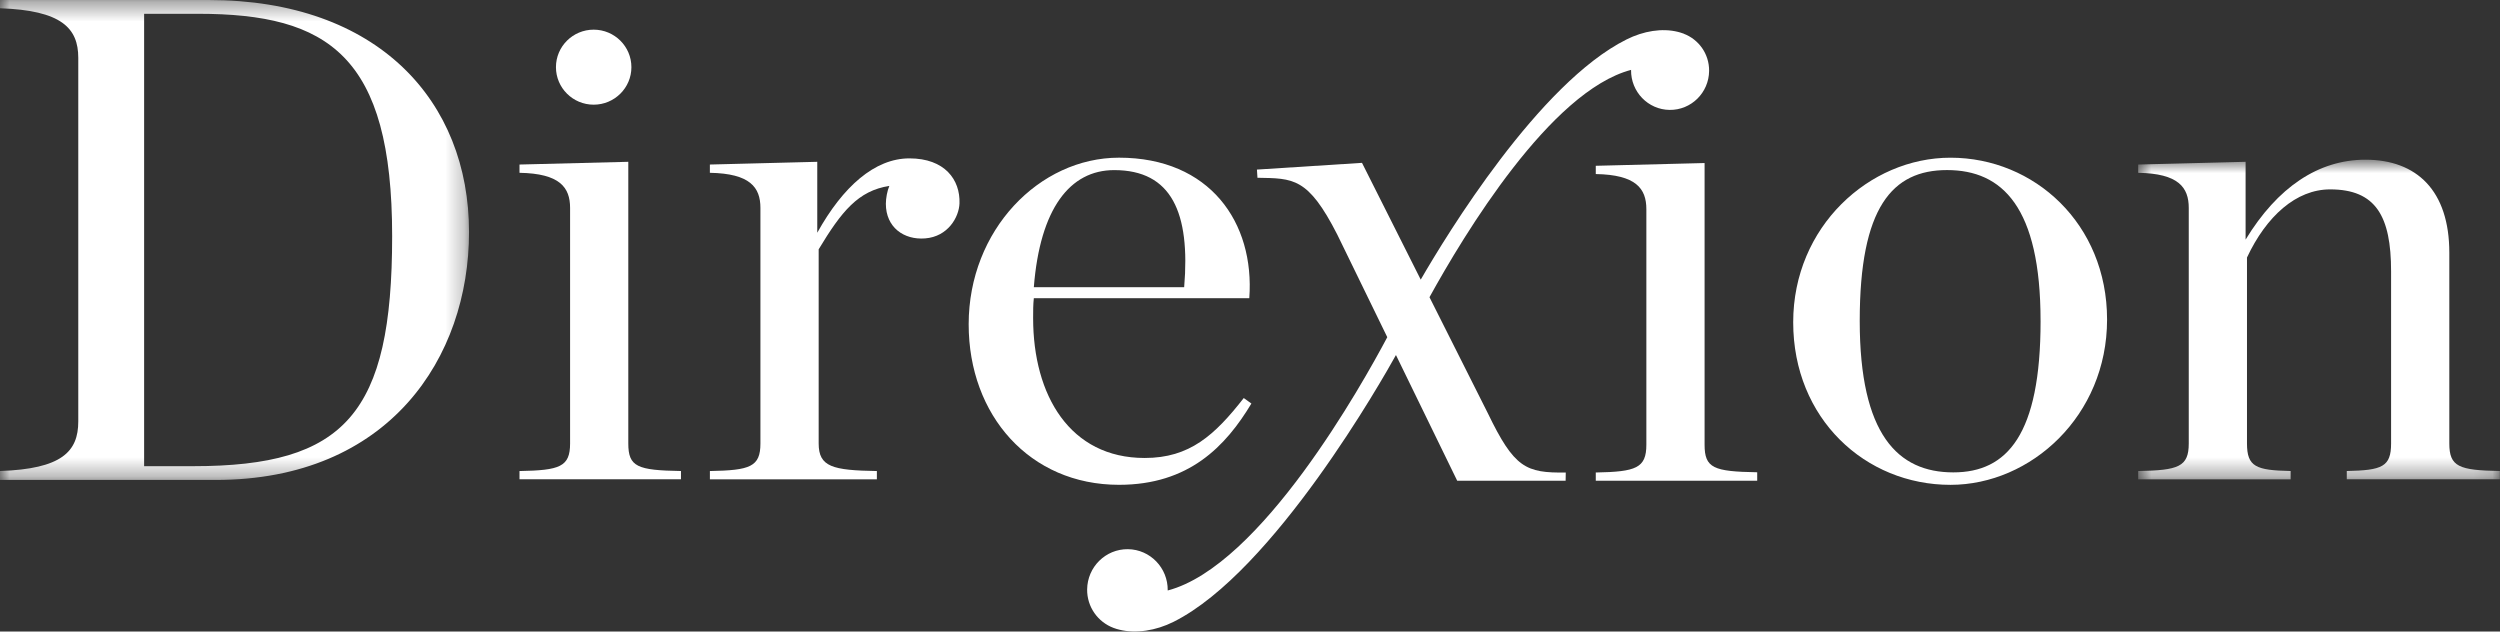
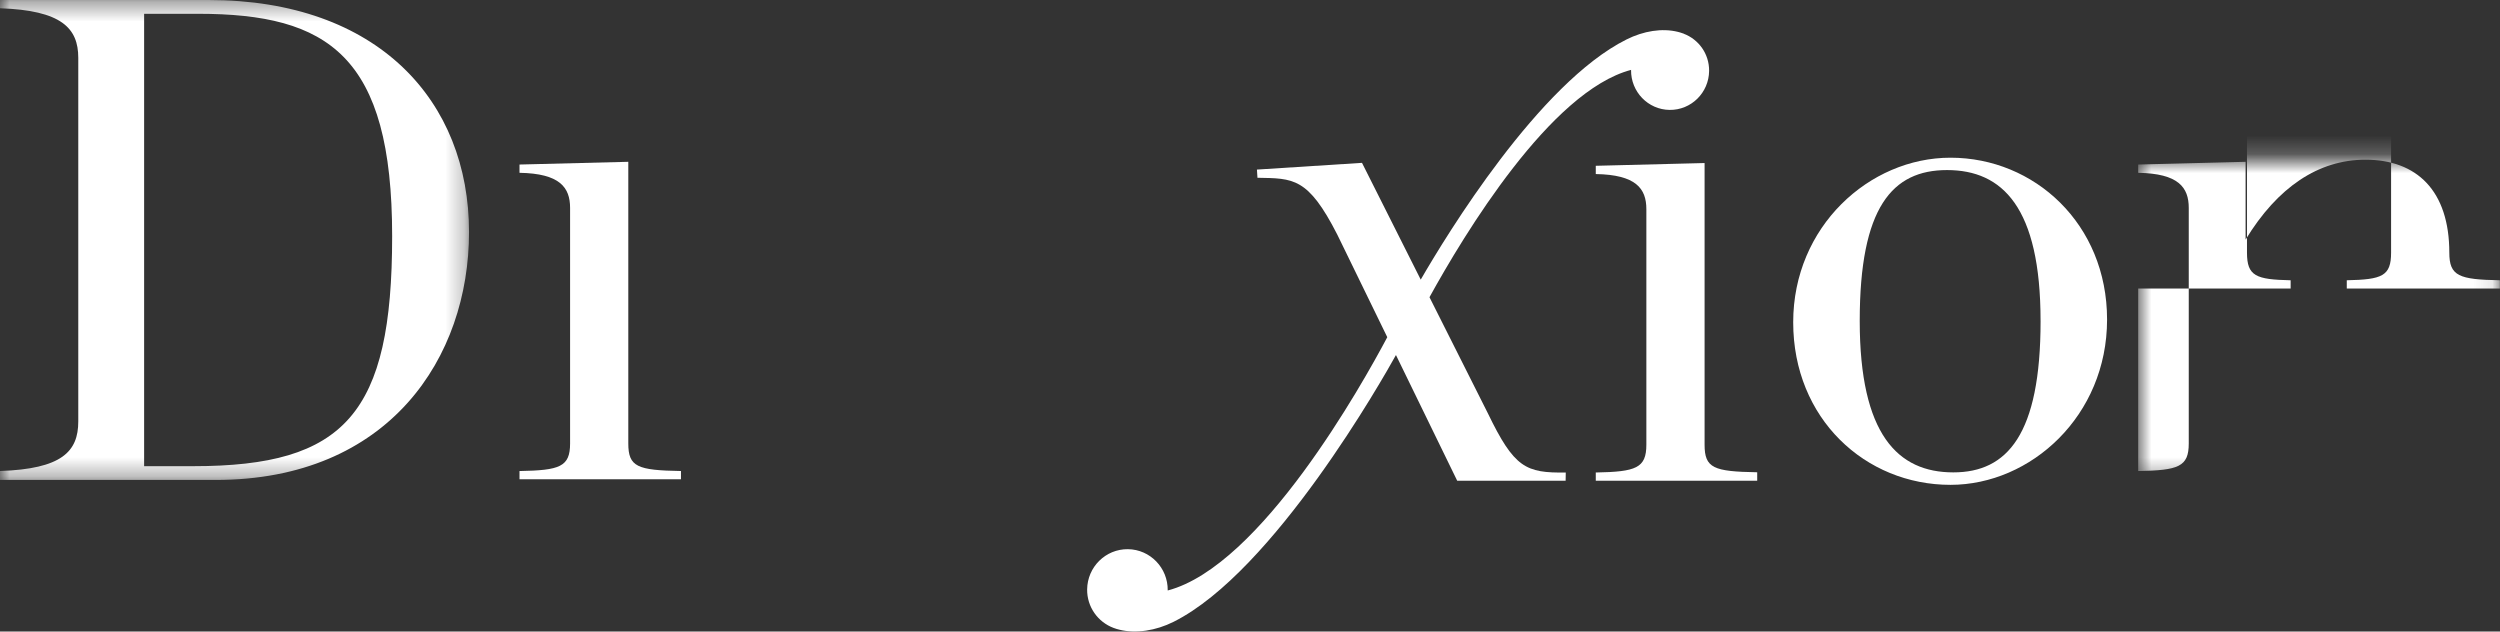
<svg xmlns="http://www.w3.org/2000/svg" fill="#ffffff" role="img" viewBox="0 .37 131.9 33.32">
  <rect x="0" y=".37" width="131.9" height="33.32" fill="#333333" stroke="none" />
  <title>Direxion</title>
  <path d="m27.409 25.222c2.123-0.038 2.669-0.219 2.669-1.455v-12.426c0-1.089-0.547-1.817-2.669-1.854v-0.436l5.74-0.144v14.859c0 1.236 0.475 1.417 2.779 1.455v0.437h-8.519v-0.437z" clip-rule="evenodd" fill="#fff" fill-rule="evenodd" />
-   <path d="m37.453 25.222c2.119-0.038 2.667-0.219 2.667-1.455v-12.426c0-1.089-0.548-1.817-2.667-1.854v-0.436l5.666-0.144v3.742c1.352-2.436 3.033-3.923 4.862-3.923 1.865 0 2.685 1.126 2.642 2.373-0.026 0.729-0.607 1.754-1.81 1.849-1.128 0.09-2.075-0.588-2.075-1.825 0-0.29 0.073-0.69 0.184-0.944-1.646 0.254-2.523 1.345-3.729 3.345v10.243c0 1.236 0.73 1.417 3.071 1.455v0.437h-8.81v-0.437z" clip-rule="evenodd" fill="#fff" fill-rule="evenodd" />
-   <path d="m54.545 15.521h7.932c0.329-3.924-0.657-6.176-3.692-6.176-2.34 0-3.913 2.033-4.24 6.176zm-3.438 1.96c0-4.977 3.729-8.792 7.932-8.792 4.79 0 7.166 3.416 6.874 7.413h-11.368c-0.037 0.327-0.037 0.691-0.037 1.016v0.038c0 4.07 1.938 7.377 5.885 7.377 2.377 0 3.693-1.2 5.228-3.162l0.403 0.29c-1.354 2.252-3.29 4.288-6.985 4.288-4.713 0-7.932-3.67-7.932-8.467z" clip-rule="evenodd" fill="#fff" fill-rule="evenodd" />
  <path d="m107.66 17.301c0-5.996-2.012-7.958-4.935-7.958-2.889 0-4.606 1.962-4.606 7.958 0 5.995 2.01 7.992 4.936 7.992 2.85 0 4.606-1.996 4.606-7.992zm-13.051 0.071c0-5.049 4.02-8.682 8.298-8.682 4.424 0 8.262 3.488 8.262 8.539 0 5.085-4.022 8.721-8.262 8.721-4.496 0-8.298-3.491-8.298-8.578z" clip-rule="evenodd" fill="#fff" fill-rule="evenodd" />
  <mask id="b" x="112" y="8" width="20" height="18" maskUnits="userSpaceOnUse">
    <path d="m112.81 8.798h19.083v16.861h-19.083v-16.861z" clip-rule="evenodd" fill="#fff" fill-rule="evenodd" />
  </mask>
  <g mask="url(#b)">
-     <path d="m112.81 25.222c2.123-0.038 2.669-0.219 2.669-1.455v-12.426c0-1.089-0.546-1.817-2.669-1.854v-0.436l5.668-0.144v4.105c1.681-2.761 3.838-4.216 6.324-4.216 2.707 0 4.424 1.636 4.424 4.906v10.064c0 1.236 0.511 1.417 2.667 1.455v0.437h-8.077v-0.437c1.865-0.038 2.338-0.219 2.338-1.455v-9.082c0-2.907-0.805-4.322-3.216-4.322-1.793 0-3.365 1.415-4.387 3.595v9.809c0 1.236 0.476 1.417 2.303 1.455v0.437h-8.044v-0.437z" clip-rule="evenodd" fill="#fff" fill-rule="evenodd" />
+     <path d="m112.81 25.222c2.123-0.038 2.669-0.219 2.669-1.455v-12.426c0-1.089-0.546-1.817-2.669-1.854v-0.436l5.668-0.144v4.105c1.681-2.761 3.838-4.216 6.324-4.216 2.707 0 4.424 1.636 4.424 4.906c0 1.236 0.511 1.417 2.667 1.455v0.437h-8.077v-0.437c1.865-0.038 2.338-0.219 2.338-1.455v-9.082c0-2.907-0.805-4.322-3.216-4.322-1.793 0-3.365 1.415-4.387 3.595v9.809c0 1.236 0.476 1.417 2.303 1.455v0.437h-8.044v-0.437z" clip-rule="evenodd" fill="#fff" fill-rule="evenodd" />
  </g>
  <path d="m84.193 25.299c2.12-0.038 2.669-0.231 2.669-1.466v-12.428c0-1.088-0.548-1.816-2.669-1.852v-0.436l5.741-0.145v14.861c0 1.235 0.474 1.416 2.776 1.454v0.445h-8.517v-0.433z" clip-rule="evenodd" fill="#fff" fill-rule="evenodd" />
  <mask id="a" x="0" y="0" width="25" height="26" maskUnits="userSpaceOnUse">
    <path d="M0 0.37H24.746V25.693H0V0.37Z" clip-rule="evenodd" fill="#fff" fill-rule="evenodd" />
  </mask>
  <g mask="url(#a)">
    <path d="m10.199 24.966c8.005 0 10.491-2.761 10.491-12.135 0-9.517-3.362-11.734-10.235-11.734h-2.851v23.869h2.596zm-10.199 0.255c3.254-0.111 4.13-1.018 4.13-2.616v-19.183c0-1.563-0.875-2.507-4.13-2.616v-0.436h11.002c8.955 0 13.744 5.342 13.744 12.244 0 6.612-4.204 13.079-13.378 13.079h-11.368v-0.471z" clip-rule="evenodd" fill="#fff" fill-rule="evenodd" />
  </g>
-   <path d="m33.313 3.914c0 1.092-0.892 1.979-1.991 1.979-1.099 0-1.99-0.887-1.99-1.979 0-1.093 0.892-1.979 1.99-1.979 1.099 0 1.991 0.886 1.991 1.979z" clip-rule="evenodd" fill="#fff" fill-rule="evenodd" />
  <path d="m88.827 2.143 0.001-0.001c-0.023-0.009-0.047-0.014-0.071-0.021-0.075-0.025-0.149-0.053-0.229-0.069-0.835-0.209-1.815-0.05-2.717 0.402-4.614 2.306-9.483 10.299-10.853 12.669l-3.099-6.161-5.543 0.355 0.028 0.432c1.888 0.035 2.665-0.032 4.211 2.998l2.638 5.413c-1.302 2.452-6.659 12.066-11.585 13.364 0 0 8e-4 -0.005 8e-4 -0.008 0.014-1.184-0.926-2.158-2.1-2.171-1.175-0.013-2.137 0.937-2.151 2.121-0.01 0.932 0.572 1.726 1.393 2.032l-7e-4 4e-4c0.005 0.002 0.011 0.003 0.017 0.005 0.097 0.035 0.194 0.069 0.297 0.09 0.87 0.216 1.921 0.051 2.853-0.416 5.289-2.644 11.086-12.907 11.734-14.076l3.231 6.631h5.721l0.007-0.432c-2.11 0.026-2.715-0.236-4.115-3.136l-3.075-6.114c1.826-3.313 6.381-10.869 10.636-11.994 0 0-8e-4 0.006-8e-4 0.009-0.013 1.149 0.898 2.09 2.035 2.103 1.137 0.013 2.069-0.905 2.083-2.055 0.01-0.905-0.555-1.672-1.349-1.968z" clip-rule="evenodd" fill="#fff" fill-rule="evenodd" />
</svg>